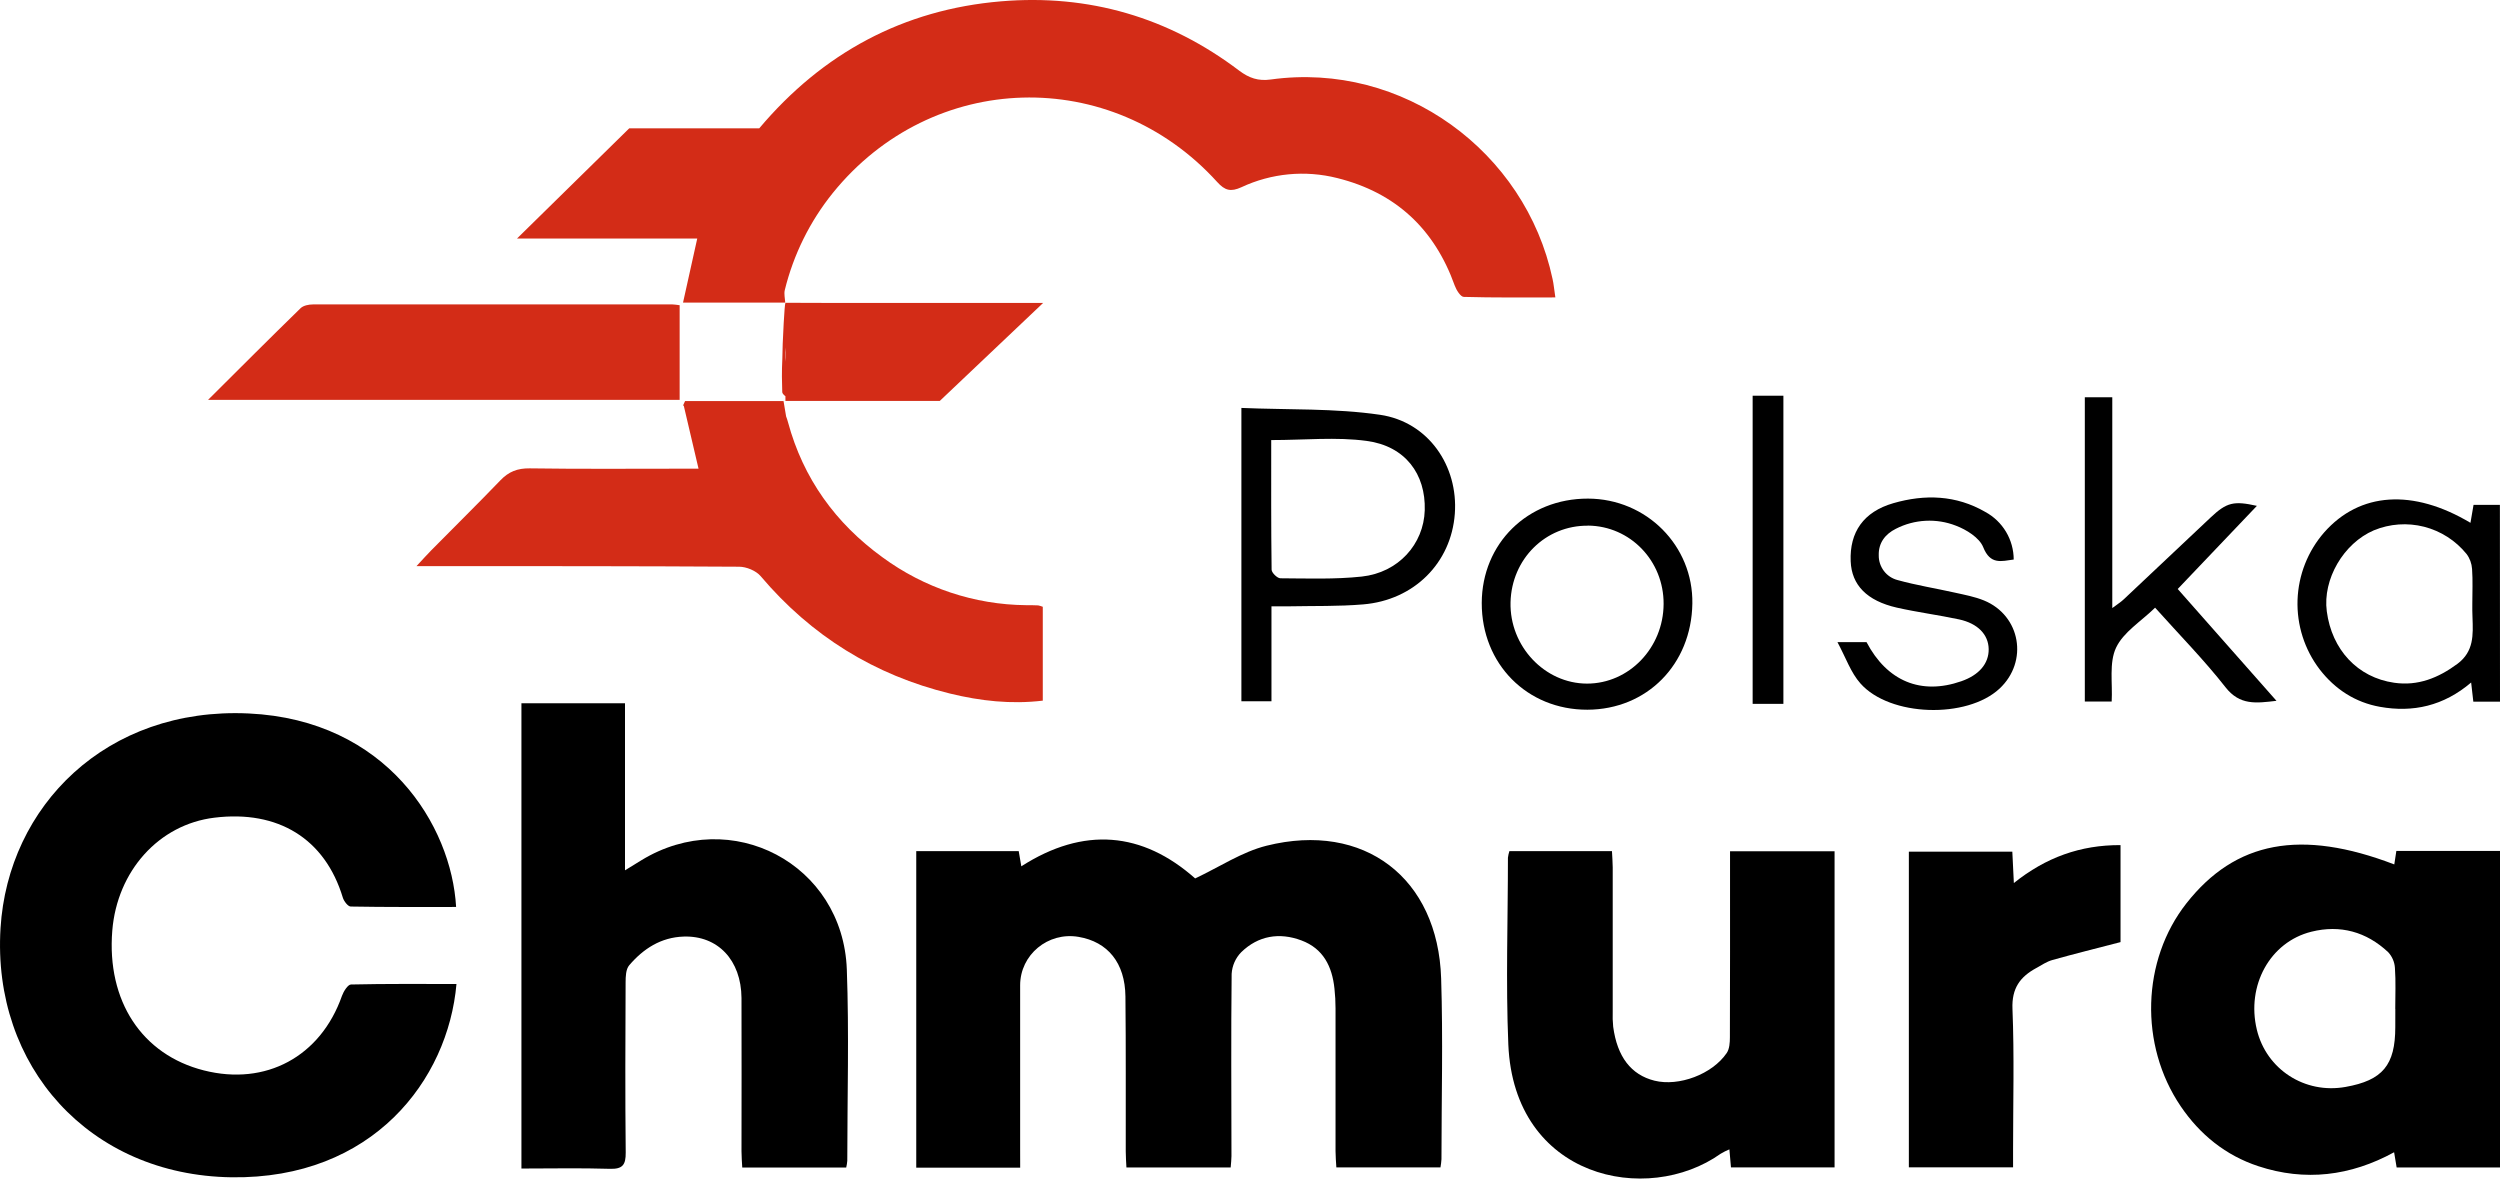
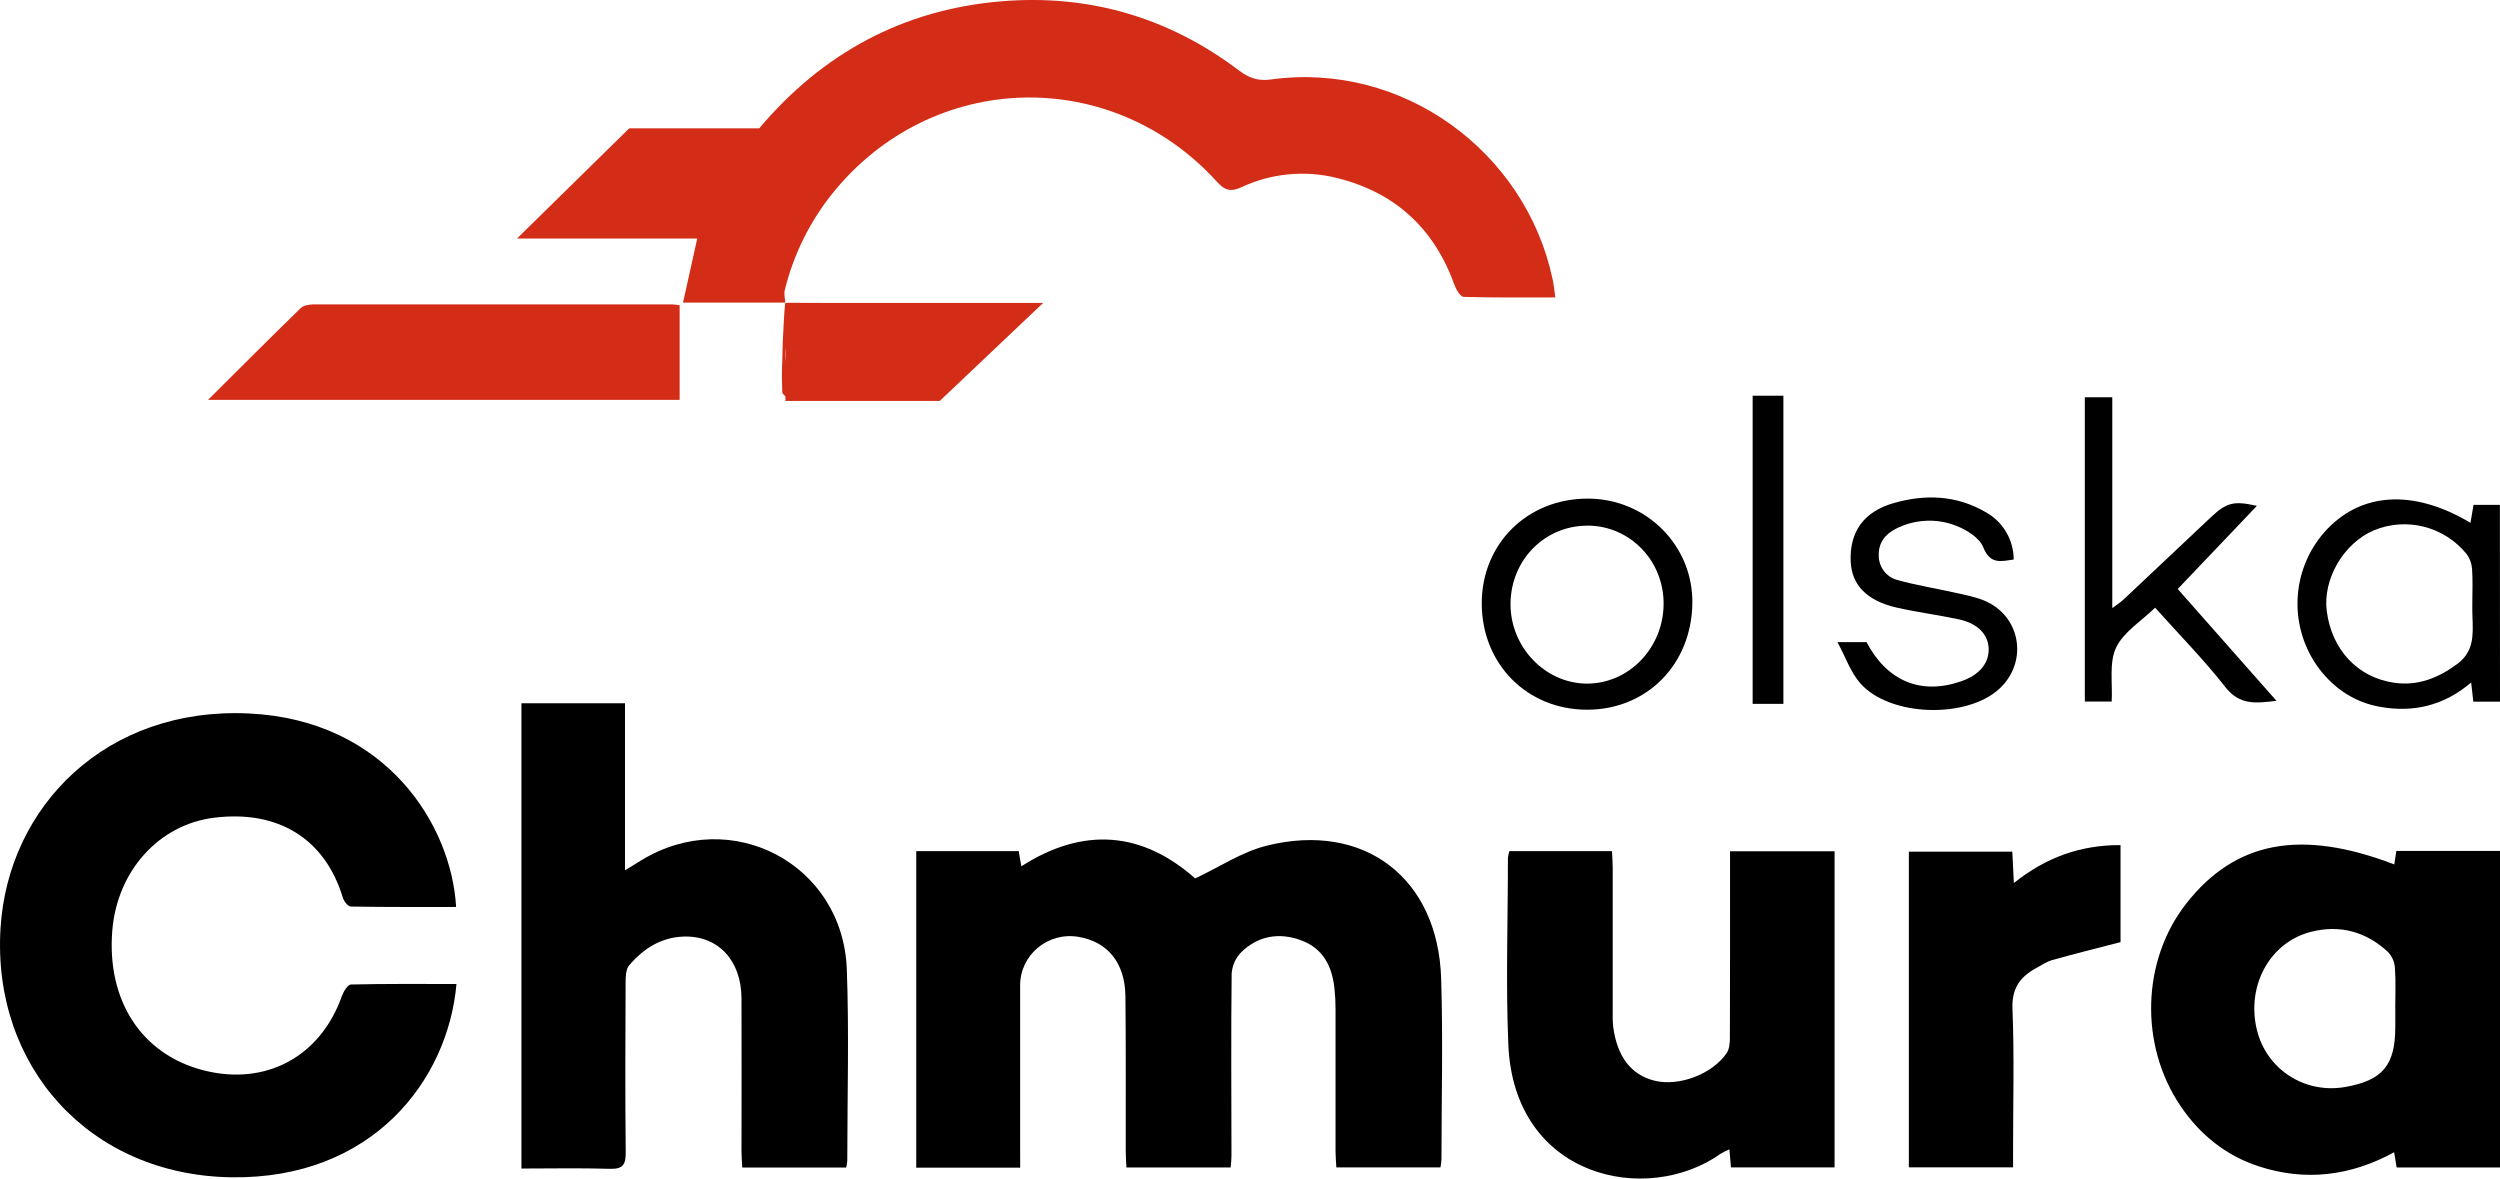
<svg xmlns="http://www.w3.org/2000/svg" fill="none" height="33" viewBox="0 0 70 33" width="70">
  <g fill="#000000">
    <path d="M28.565 32.695H25.655V23.832H28.524C28.546 23.962 28.569 24.095 28.597 24.257 30.345 23.136 31.988 23.288 33.464 24.596 34.147 24.275 34.775 23.852 35.464 23.68 38.193 22.998 40.264 24.579 40.352 27.397 40.406 29.082 40.362 30.771 40.361 32.458 40.356 32.535 40.347 32.612 40.333 32.688H37.418C37.409 32.532 37.395 32.381 37.395 32.232 37.395 30.899 37.395 29.567 37.395 28.234 37.395 28.049 37.385 27.865 37.365 27.681 37.3 27.063 37.053 26.56 36.438 26.331 35.822 26.101 35.231 26.198 34.754 26.662 34.595 26.825 34.5 27.039 34.486 27.267 34.467 28.968 34.479 30.669 34.481 32.37 34.481 32.468 34.468 32.565 34.459 32.689H31.54C31.533 32.537 31.521 32.388 31.521 32.239 31.518 30.793 31.528 29.346 31.512 27.901 31.502 26.961 31.019 26.371 30.198 26.232 29.343 26.087 28.564 26.733 28.564 27.589 28.564 29.12 28.564 30.651 28.564 32.182L28.565 32.695Z" />
    <path d="M12.771 25.395C11.786 25.395 10.803 25.401 9.82 25.383 9.743 25.383 9.629 25.233 9.599 25.133 9.099 23.481 7.786 22.677 6.004 22.895 4.446 23.084 3.279 24.39 3.144 26.058 2.985 28.027 3.972 29.531 5.707 29.971 7.442 30.412 8.977 29.586 9.575 27.884 9.619 27.761 9.739 27.568 9.827 27.566 10.81 27.543 11.794 27.552 12.781 27.552 12.546 30.241 10.436 33.02 6.479 32.964 2.505 32.907-.225 29.86.015 25.986.225 22.576 2.971 19.789 6.966 19.977 10.829 20.159 12.643 23.114 12.771 25.395Z" />
    <path d="M23.694 32.69H20.783C20.775 32.535 20.762 32.387 20.762 32.237 20.762 30.806 20.768 29.375 20.762 27.944 20.754 26.883 20.099 26.192 19.141 26.224 18.508 26.245 18.014 26.563 17.617 27.029 17.524 27.138 17.517 27.345 17.517 27.507 17.51 29.094 17.503 30.682 17.52 32.269 17.523 32.616 17.435 32.738 17.075 32.727 16.26 32.701 15.444 32.719 14.6 32.719V19.691H17.5V24.369L17.954 24.09C20.473 22.546 23.603 24.186 23.711 27.145 23.776 28.929 23.725 30.716 23.724 32.502 23.719 32.565 23.709 32.628 23.694 32.69Z" />
    <path d="M70 32.689H67.106C67.086 32.566 67.064 32.435 67.035 32.263 65.813 32.932 64.54 33.085 63.232 32.653 62.32 32.352 61.598 31.77 61.058 30.973 59.897 29.258 59.966 26.888 61.22 25.293 62.591 23.55 64.424 23.202 67.04 24.204 67.059 24.081 67.077 23.962 67.098 23.826H70V32.689ZM67.067 28.25C67.067 27.867 67.085 27.484 67.058 27.102 67.048 26.938 66.981 26.782 66.87 26.662 66.259 26.088 65.525 25.887 64.719 26.088 63.558 26.377 62.895 27.596 63.191 28.829 63.458 29.944 64.536 30.639 65.675 30.434 66.714 30.25 67.068 29.823 67.068 28.76 67.069 28.59 67.069 28.42 67.069 28.25H67.067Z" />
    <path d="M42.263 23.831H45.135C45.142 23.984 45.155 24.134 45.156 24.284 45.156 25.631 45.156 26.978 45.156 28.324 45.151 28.466 45.155 28.608 45.169 28.748 45.282 29.591 45.67 30.095 46.326 30.259 47.006 30.428 47.944 30.081 48.349 29.483 48.426 29.369 48.437 29.192 48.437 29.044 48.443 27.47 48.441 25.897 48.441 24.323V23.836H51.368V32.687H48.467C48.452 32.52 48.439 32.37 48.423 32.182 48.338 32.217 48.257 32.258 48.178 32.305 46.12 33.767 42.391 33.001 42.233 29.244 42.161 27.505 42.222 25.759 42.222 24.015 42.23 23.952 42.244 23.891 42.263 23.831Z" />
    <path d="M59.375 26.379C58.712 26.551 58.087 26.706 57.468 26.88 57.308 26.924 57.162 27.025 57.016 27.105 56.564 27.351 56.326 27.669 56.349 28.247 56.402 29.562 56.366 30.881 56.366 32.199V32.686H53.448V23.846H56.345C56.358 24.103 56.37 24.366 56.388 24.725 57.282 24.009 58.25 23.658 59.375 23.663V26.379Z" />
-     <path d="M35.601 16.978V19.636H34.759V11.422C36.068 11.478 37.371 11.428 38.64 11.614 39.997 11.813 40.834 13.049 40.735 14.386 40.634 15.759 39.597 16.804 38.169 16.923 37.482 16.981 36.789 16.963 36.099 16.977 35.948 16.98 35.797 16.978 35.601 16.978ZM35.594 12.322C35.594 13.521 35.589 14.736 35.605 15.951 35.605 16.036 35.764 16.191 35.849 16.192 36.61 16.196 37.377 16.225 38.129 16.144 39.155 16.033 39.865 15.236 39.893 14.286 39.923 13.273 39.347 12.491 38.27 12.346 37.414 12.23 36.532 12.322 35.594 12.322Z" />
    <path d="M60.976 16.492 63.741 19.623C63.171 19.69 62.716 19.756 62.314 19.243 61.716 18.479 61.031 17.784 60.343 17.015 59.952 17.398 59.454 17.699 59.249 18.137 59.051 18.56 59.155 19.125 59.127 19.643H58.375V11.124H59.144V17.026C59.299 16.909 59.388 16.855 59.461 16.785 60.273 16.021 61.086 15.256 61.898 14.489 62.348 14.065 62.545 14.019 63.193 14.164L60.976 16.492Z" />
    <path d="M70 19.646H69.253C69.234 19.477 69.217 19.328 69.192 19.11 68.422 19.767 67.561 19.957 66.638 19.791 65.951 19.668 65.383 19.303 64.95 18.742 64.526 18.186 64.308 17.5 64.331 16.801 64.355 16.101 64.619 15.431 65.079 14.905 66.073 13.78 67.561 13.677 69.173 14.639 69.202 14.472 69.228 14.316 69.259 14.137H69.997L70 19.646ZM69.225 16.908C69.225 16.582 69.241 16.255 69.218 15.931 69.208 15.779 69.155 15.634 69.064 15.512 68.759 15.136 68.342 14.869 67.875 14.749 67.407 14.63 66.914 14.665 66.468 14.849 65.617 15.213 65.032 16.221 65.15 17.117 65.291 18.192 66.012 18.97 67.037 19.117 67.701 19.213 68.272 18.984 68.809 18.587 69.273 18.24 69.247 17.774 69.23 17.29 69.222 17.162 69.226 17.034 69.225 16.907V16.908Z" />
    <path d="M41.489 16.883C41.494 15.216 42.772 13.957 44.464 13.961 46.103 13.965 47.413 15.282 47.386 16.901 47.359 18.607 46.113 19.866 44.447 19.872 42.757 19.876 41.484 18.589 41.489 16.883ZM44.464 14.719C43.275 14.709 42.325 15.649 42.295 16.864 42.265 18.092 43.25 19.14 44.437 19.141 45.612 19.141 46.575 18.141 46.581 16.912 46.588 15.702 45.644 14.727 44.464 14.717V14.719Z" />
    <path d="M51.449 17.98H52.263C52.839 19.075 53.79 19.468 54.916 19.075 55.416 18.901 55.689 18.579 55.683 18.173 55.676 17.767 55.377 17.456 54.854 17.343 54.277 17.22 53.689 17.144 53.113 17.014 52.27 16.822 51.846 16.379 51.819 15.717 51.785 14.902 52.178 14.33 53.014 14.089 53.894 13.835 54.77 13.86 55.59 14.335 55.829 14.465 56.029 14.657 56.169 14.891 56.309 15.126 56.383 15.393 56.384 15.667 56.033 15.714 55.728 15.819 55.529 15.319 55.422 15.055 55.061 14.831 54.766 14.719 54.495 14.613 54.206 14.567 53.916 14.582 53.626 14.597 53.343 14.673 53.084 14.806 52.784 14.956 52.596 15.202 52.605 15.546 52.602 15.705 52.653 15.86 52.749 15.987 52.844 16.113 52.98 16.203 53.133 16.242 53.66 16.388 54.203 16.474 54.737 16.594 55.01 16.655 55.291 16.707 55.549 16.812 56.58 17.233 56.801 18.523 55.986 19.282 55.075 20.13 52.919 20.072 52.092 19.136 51.823 18.834 51.686 18.422 51.449 17.98Z" />
    <path d="M49.074 11.08H49.935V19.708H49.074V11.08Z" />
  </g>
  <path d="M43.471 7.809C42.714 4.248 39.281 1.712 35.581 2.226 35.228 2.275 34.974 2.184 34.7 1.98 32.725.482 30.483-.169 28.032.037 25.293.267 23.036 1.485 21.259 3.593H17.619L14.477 6.678H19.523L19.125 8.472H21.987C21.98 8.355 21.948 8.231 21.974 8.122 22.218 7.128 22.677 6.199 23.319 5.403 26.099 1.965 31.112 1.823 34.081 5.096 34.297 5.335 34.46 5.379 34.76 5.242 35.599 4.849 36.547 4.759 37.444 4.986 39.075 5.393 40.164 6.406 40.732 7.995 40.776 8.118 40.895 8.31 40.984 8.313 41.825 8.337 42.666 8.328 43.55 8.328 43.516 8.11 43.505 7.957 43.471 7.809Z" fill="#d32c17" />
-   <path d="M28.731 16.945C27.283 16.931 25.877 16.462 24.708 15.603 23.395 14.652 22.488 13.393 22.064 11.822 22.049 11.767 22.032 11.713 22.011 11.659 21.969 11.419 21.939 11.23 21.939 11.23H19.182L19.126 11.352 19.146 11.362C19.288 11.97 19.419 12.523 19.559 13.123H19.103C17.679 13.123 16.254 13.135 14.83 13.114 14.489 13.11 14.244 13.206 14.013 13.447 13.376 14.109 12.722 14.754 12.076 15.408 11.963 15.522 11.856 15.643 11.662 15.851H12.273C15.08 15.851 17.887 15.851 20.694 15.868 20.899 15.868 21.169 15.98 21.299 16.133 22.716 17.807 24.484 18.902 26.602 19.42 27.451 19.627 28.309 19.724 29.198 19.618V16.99C29.156 16.973 29.113 16.96 29.069 16.951 28.956 16.945 28.841 16.945 28.731 16.945Z" fill="#d32c17" />
  <path d="M19.03 8.546C18.943 8.536 18.888 8.524 18.833 8.524 15.476 8.524 12.119 8.524 8.763 8.524 8.645 8.524 8.494 8.554 8.416 8.63 7.57 9.455 6.735 10.291 5.826 11.196H19.03V8.546Z" fill="#d32c17" />
-   <path d="M21.988 8.477H21.992C21.994 8.476 21.995 8.474 21.997 8.472L21.988 8.477Z" fill="#d32c17" />
+   <path d="M21.988 8.477H21.992C21.994 8.476 21.995 8.474 21.997 8.472Z" fill="#d32c17" />
  <path d="M21.992 8.478C21.963 8.525 21.917 9.574 21.916 9.622 21.902 10.408 21.881 10.193 21.903 10.979 21.903 11.012 21.94 11.054 21.992 11.094V11.226H26.314L29.207 8.483C29.207 8.483 21.997 8.485 21.992 8.478ZM21.984 10.013C21.98 9.917 21.983 9.821 21.992 9.726V10.13C21.989 10.089 21.986 10.052 21.984 10.014V10.013Z" fill="#d32c17" />
</svg>